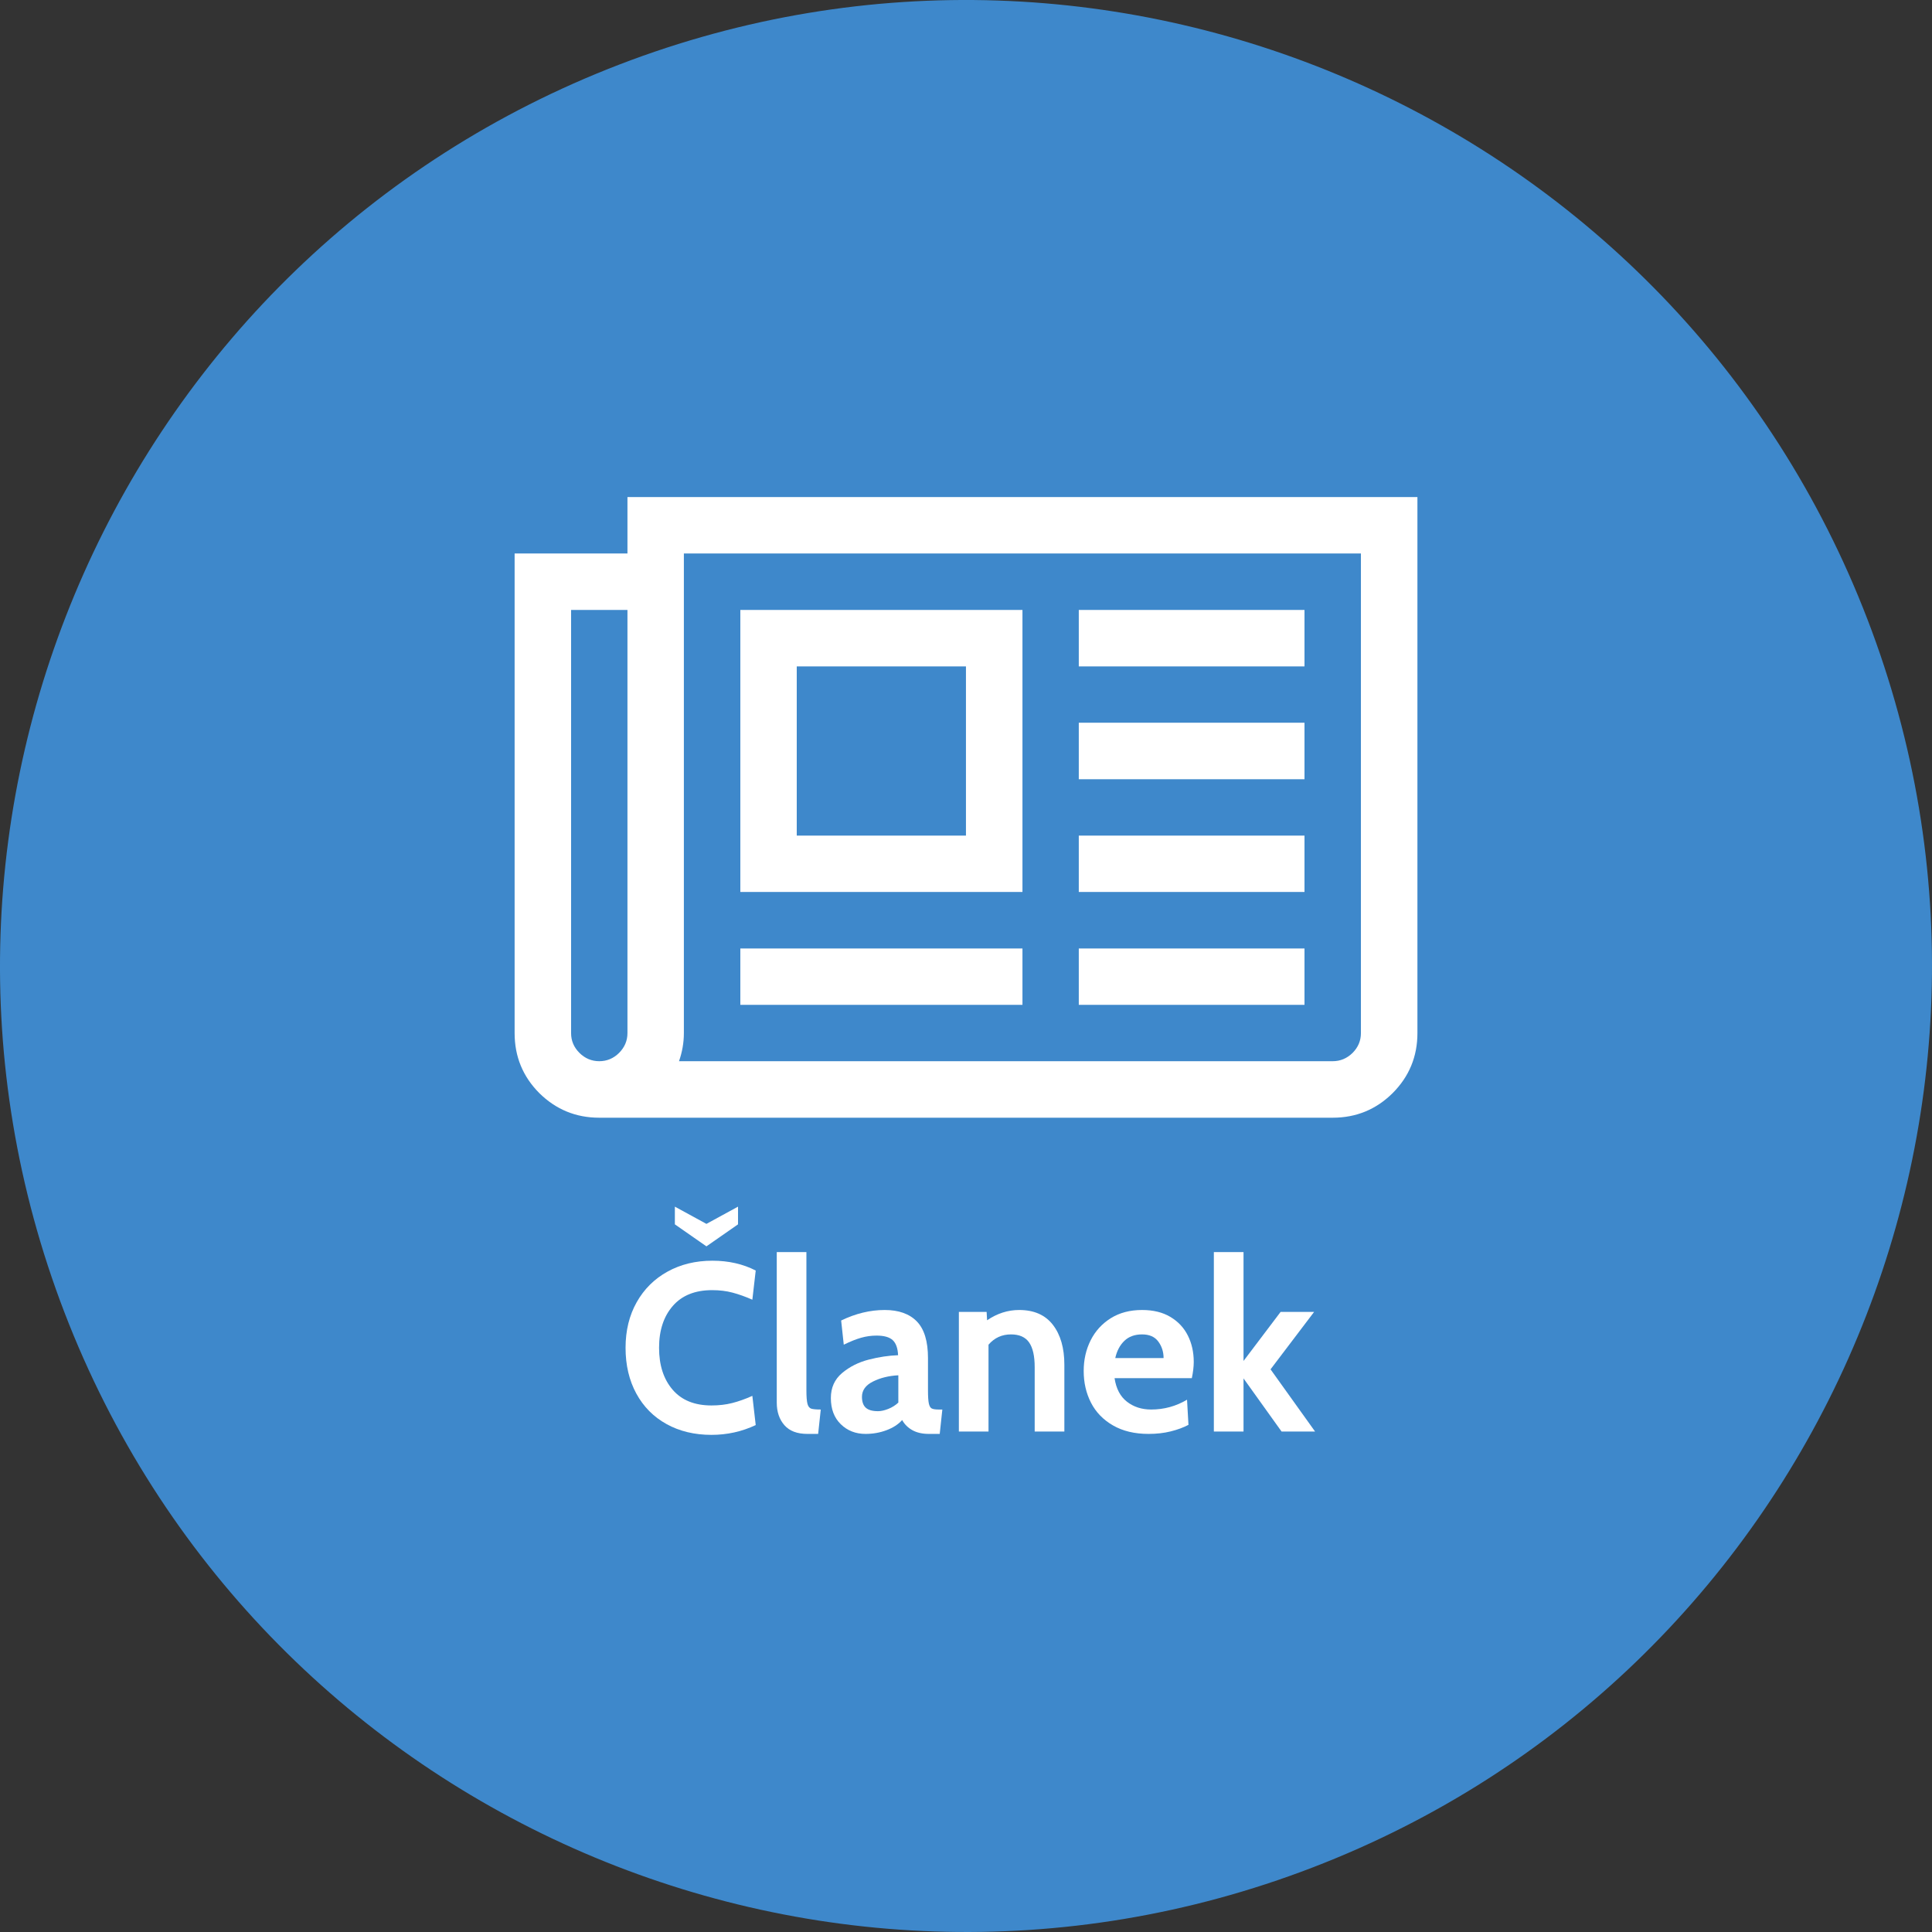
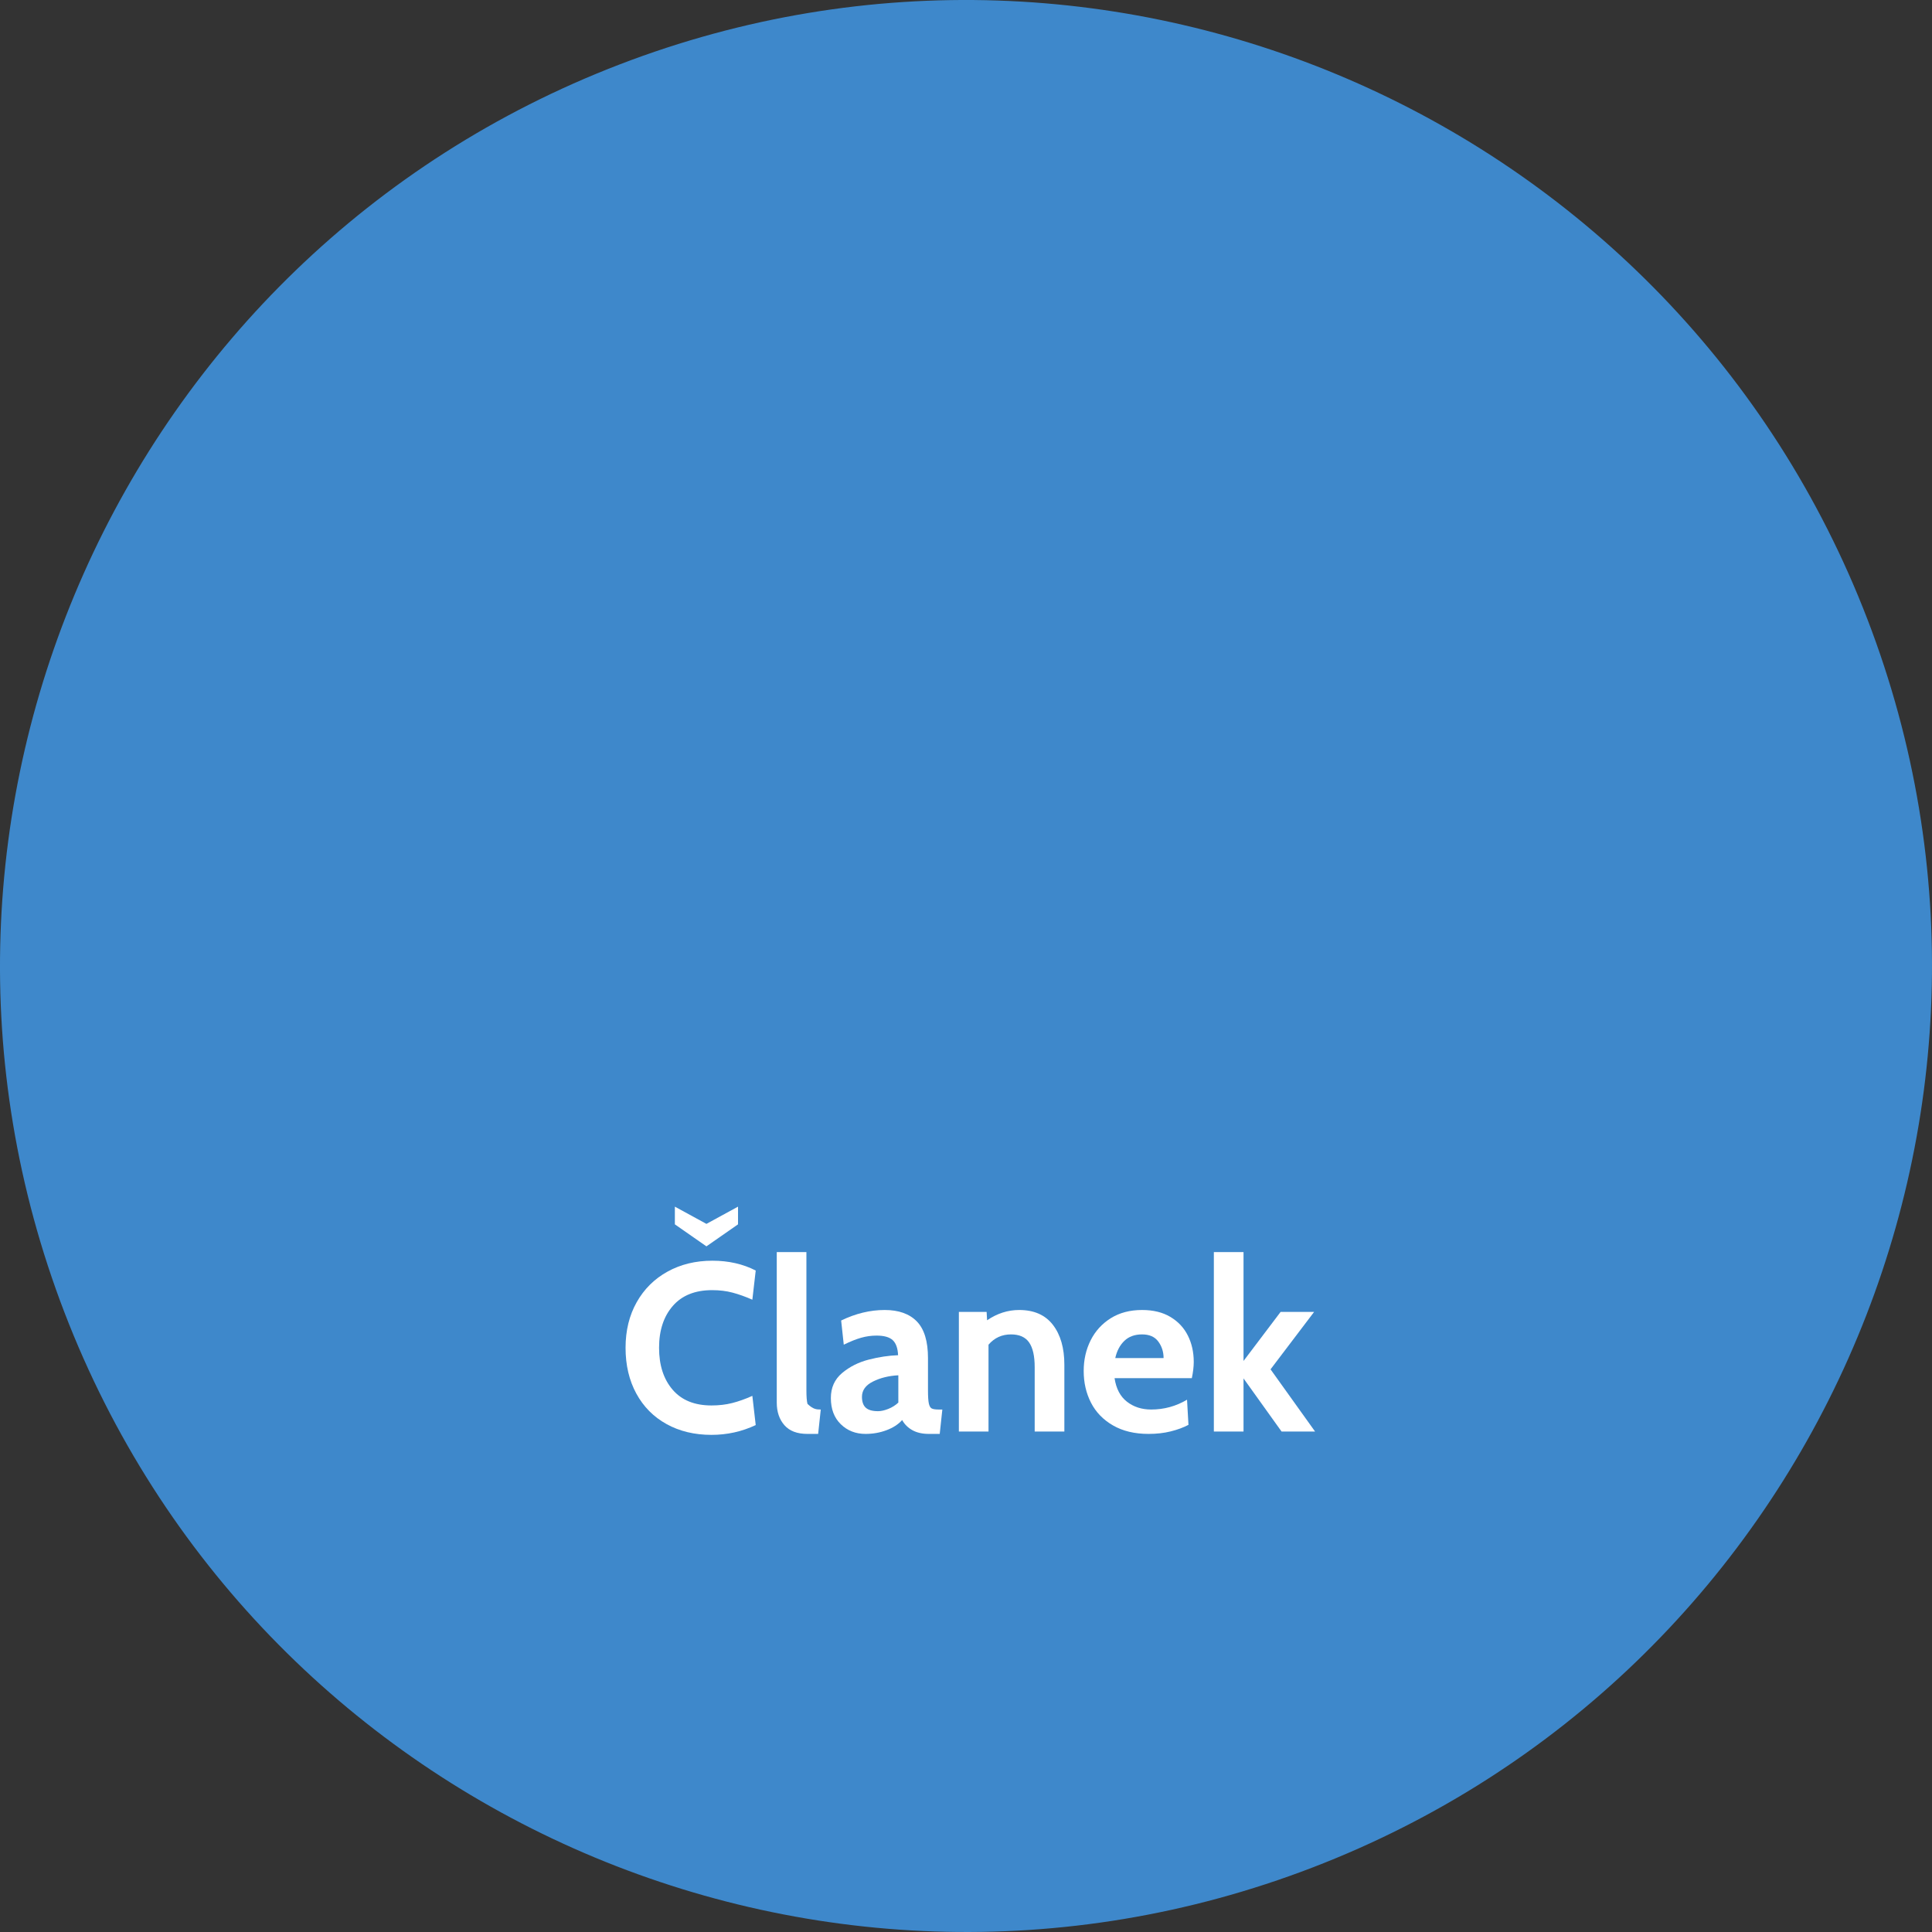
<svg xmlns="http://www.w3.org/2000/svg" fill="none" fill-rule="evenodd" stroke="black" stroke-width="0.501" stroke-linejoin="bevel" stroke-miterlimit="10" font-family="Times New Roman" font-size="16" style="font-variant-ligatures:none" version="1.1" overflow="visible" width="82.634pt" height="82.634pt" viewBox="19.156 -93.685 82.634 82.634">
  <rect x="19.156" y="-93.685" width="82.634" height="82.634" fill="#333333" stroke="none" />
  <defs>
	</defs>
  <g id="Layer 1" transform="scale(1 -1)">
    <path d="M 45.653,90.927 C 66.938,99.108 90.852,88.473 99.032,67.188 C 107.213,45.903 96.578,21.989 75.293,13.809 C 54.008,5.628 30.094,16.263 21.914,37.548 C 13.733,58.833 24.368,82.747 45.653,90.927 Z" stroke-linejoin="round" stroke-linecap="round" stroke="none" fill="#3e88cb" stroke-width="0.243" marker-start="none" marker-end="none" />
    <path d="M 49.586,32.314 C 48.863,32.314 48.223,32.467 47.667,32.774 C 47.111,33.081 46.68,33.516 46.373,34.079 C 46.066,34.642 45.912,35.295 45.912,36.038 C 45.912,36.775 46.071,37.425 46.388,37.988 C 46.705,38.55 47.145,38.987 47.708,39.297 C 48.271,39.608 48.91,39.763 49.627,39.763 C 50.316,39.763 50.933,39.623 51.479,39.343 L 51.335,38.095 C 51.042,38.225 50.761,38.325 50.491,38.397 C 50.222,38.469 49.93,38.504 49.616,38.504 C 48.886,38.504 48.325,38.279 47.933,37.829 C 47.541,37.379 47.345,36.782 47.345,36.038 C 47.345,35.295 47.537,34.698 47.923,34.248 C 48.308,33.797 48.863,33.572 49.586,33.572 C 49.906,33.572 50.201,33.606 50.471,33.675 C 50.74,33.743 51.029,33.845 51.335,33.982 L 51.479,32.733 C 50.885,32.453 50.254,32.314 49.586,32.314 Z M 48.021,41.318 L 48.021,42.075 L 49.371,41.338 L 50.722,42.075 L 50.722,41.318 L 49.371,40.377 L 48.021,41.318 Z" stroke-linejoin="round" stroke-linecap="round" stroke="none" fill-rule="nonzero" stroke-width="0.222" fill="#ffffff" marker-start="none" marker-end="none" />
-     <path d="M 53.688,32.355 C 53.252,32.355 52.924,32.479 52.706,32.728 C 52.488,32.977 52.379,33.299 52.379,33.695 L 52.379,40.131 L 53.647,40.131 L 53.647,34.217 C 53.647,33.944 53.663,33.751 53.693,33.639 C 53.724,33.526 53.779,33.458 53.857,33.434 C 53.936,33.41 54.07,33.398 54.261,33.398 L 54.149,32.355 L 53.688,32.355 Z" stroke-linejoin="round" stroke-linecap="round" stroke="none" fill-rule="nonzero" stroke-width="0.222" fill="#ffffff" marker-start="none" marker-end="none" />
+     <path d="M 53.688,32.355 C 53.252,32.355 52.924,32.479 52.706,32.728 C 52.488,32.977 52.379,33.299 52.379,33.695 L 52.379,40.131 L 53.647,40.131 L 53.647,34.217 C 53.647,33.944 53.663,33.751 53.693,33.639 C 53.936,33.41 54.07,33.398 54.261,33.398 L 54.149,32.355 L 53.688,32.355 Z" stroke-linejoin="round" stroke-linecap="round" stroke="none" fill-rule="nonzero" stroke-width="0.222" fill="#ffffff" marker-start="none" marker-end="none" />
    <path d="M 56.177,32.355 C 55.754,32.355 55.401,32.493 55.118,32.769 C 54.834,33.045 54.693,33.419 54.693,33.889 C 54.693,34.333 54.853,34.689 55.174,34.959 C 55.494,35.228 55.873,35.419 56.31,35.532 C 56.746,35.644 57.166,35.707 57.568,35.721 C 57.555,36.021 57.478,36.236 57.338,36.366 C 57.198,36.495 56.968,36.56 56.647,36.56 C 56.422,36.56 56.202,36.529 55.987,36.468 C 55.772,36.407 55.525,36.308 55.245,36.171 L 55.133,37.205 C 55.754,37.505 56.374,37.655 56.995,37.655 C 57.596,37.655 58.054,37.491 58.372,37.164 C 58.689,36.836 58.847,36.315 58.847,35.598 L 58.847,34.217 C 58.847,33.958 58.859,33.772 58.883,33.659 C 58.907,33.547 58.948,33.475 59.006,33.444 C 59.064,33.414 59.161,33.398 59.298,33.398 L 59.461,33.398 L 59.349,32.355 L 58.888,32.355 C 58.609,32.355 58.373,32.407 58.182,32.513 C 57.991,32.619 57.845,32.764 57.742,32.948 C 57.579,32.764 57.355,32.619 57.072,32.513 C 56.789,32.407 56.49,32.355 56.177,32.355 Z M 56.709,33.327 C 56.838,33.327 56.985,33.359 57.149,33.424 C 57.312,33.489 57.456,33.579 57.579,33.695 L 57.579,34.862 C 57.169,34.841 56.808,34.752 56.494,34.595 C 56.18,34.439 56.023,34.22 56.023,33.941 C 56.023,33.729 56.078,33.574 56.187,33.475 C 56.296,33.376 56.47,33.327 56.709,33.327 Z" stroke-linejoin="round" stroke-linecap="round" stroke="none" fill-rule="nonzero" stroke-width="0.222" fill="#ffffff" marker-start="none" marker-end="none" />
    <path d="M 60.168,37.573 L 61.355,37.573 L 61.375,37.215 C 61.805,37.508 62.262,37.655 62.746,37.655 C 63.381,37.655 63.862,37.444 64.189,37.021 C 64.516,36.598 64.68,36.028 64.68,35.312 L 64.68,32.457 L 63.411,32.457 L 63.411,35.209 C 63.411,35.687 63.331,36.04 63.171,36.269 C 63.011,36.497 62.753,36.611 62.398,36.611 C 62.009,36.611 61.689,36.465 61.436,36.171 L 61.436,32.457 L 60.168,32.457 L 60.168,37.573 Z" stroke-linejoin="round" stroke-linecap="round" stroke="none" fill-rule="nonzero" stroke-width="0.222" fill="#ffffff" marker-start="none" marker-end="none" />
    <path d="M 68.28,32.355 C 67.686,32.355 67.18,32.476 66.76,32.718 C 66.341,32.96 66.027,33.284 65.819,33.69 C 65.611,34.096 65.507,34.548 65.507,35.046 C 65.507,35.523 65.605,35.96 65.803,36.356 C 66.001,36.751 66.288,37.067 66.663,37.302 C 67.038,37.537 67.485,37.655 68.003,37.655 C 68.481,37.655 68.885,37.556 69.216,37.358 C 69.547,37.16 69.796,36.894 69.963,36.56 C 70.13,36.226 70.214,35.851 70.214,35.435 C 70.214,35.23 70.186,34.998 70.132,34.739 L 66.827,34.739 C 66.895,34.289 67.072,33.953 67.359,33.731 C 67.645,33.509 67.99,33.398 68.392,33.398 C 68.945,33.398 69.456,33.538 69.927,33.818 L 69.988,32.743 C 69.77,32.627 69.516,32.534 69.226,32.462 C 68.936,32.39 68.621,32.355 68.28,32.355 Z M 68.924,35.598 C 68.924,35.864 68.849,36.1 68.699,36.304 C 68.549,36.509 68.317,36.611 68.003,36.611 C 67.69,36.611 67.437,36.519 67.246,36.335 C 67.055,36.151 66.925,35.905 66.857,35.598 L 68.924,35.598 Z" stroke-linejoin="round" stroke-linecap="round" stroke="none" fill-rule="nonzero" stroke-width="0.222" fill="#ffffff" marker-start="none" marker-end="none" />
    <path d="M 71.074,40.131 L 72.343,40.131 L 72.343,35.475 L 73.929,37.573 L 75.362,37.573 L 73.499,35.117 L 75.403,32.457 L 73.97,32.457 L 72.343,34.729 L 72.343,32.457 L 71.074,32.457 L 71.074,40.131 Z" stroke-linejoin="round" stroke-linecap="round" stroke="none" fill-rule="nonzero" stroke-width="0.222" fill="#ffffff" marker-start="none" marker-end="none" />
-     <path d="M 60.471,65.181 L 53.234,65.181 L 53.234,57.946 L 60.471,57.946 L 60.471,65.181 Z M 62.888,53.118 L 62.888,50.707 L 50.821,50.707 L 50.821,53.118 L 62.888,53.118 Z M 62.888,67.598 L 62.888,55.535 L 50.821,55.535 L 50.821,67.598 L 62.888,67.598 Z M 74.951,53.118 L 74.951,50.707 L 65.297,50.707 L 65.297,53.118 L 74.951,53.118 Z M 74.951,57.946 L 74.951,55.535 L 65.297,55.535 L 65.297,57.946 L 74.951,57.946 Z M 74.951,62.774 L 74.951,60.357 L 65.297,60.357 L 65.297,62.774 L 74.951,62.774 Z M 74.951,67.598 L 74.951,65.181 L 65.297,65.181 L 65.297,67.598 L 74.951,67.598 Z M 45.993,49.498 L 45.993,67.598 L 43.582,67.598 L 43.582,49.498 C 43.582,49.171 43.7,48.891 43.941,48.65 C 44.177,48.416 44.462,48.296 44.786,48.296 C 45.115,48.296 45.398,48.416 45.634,48.65 C 45.873,48.891 45.993,49.171 45.993,49.498 Z M 77.364,49.498 L 77.364,70.011 L 48.406,70.011 L 48.406,49.498 C 48.406,49.085 48.334,48.684 48.198,48.296 L 76.158,48.296 C 76.486,48.296 76.767,48.416 77.007,48.65 C 77.246,48.891 77.364,49.171 77.364,49.498 Z M 79.781,72.424 L 79.781,49.498 C 79.781,48.492 79.426,47.638 78.721,46.931 C 78.019,46.235 77.166,45.879 76.158,45.879 L 44.786,45.879 C 43.78,45.879 42.929,46.235 42.223,46.931 C 41.52,47.638 41.167,48.492 41.167,49.498 L 41.167,70.011 L 45.993,70.011 L 45.993,72.424 L 79.781,72.424 Z" stroke-linejoin="round" stroke-linecap="round" stroke="none" fill-rule="nonzero" stroke-width="0.81" fill="#ffffff" marker-start="none" marker-end="none" />
  </g>
</svg>